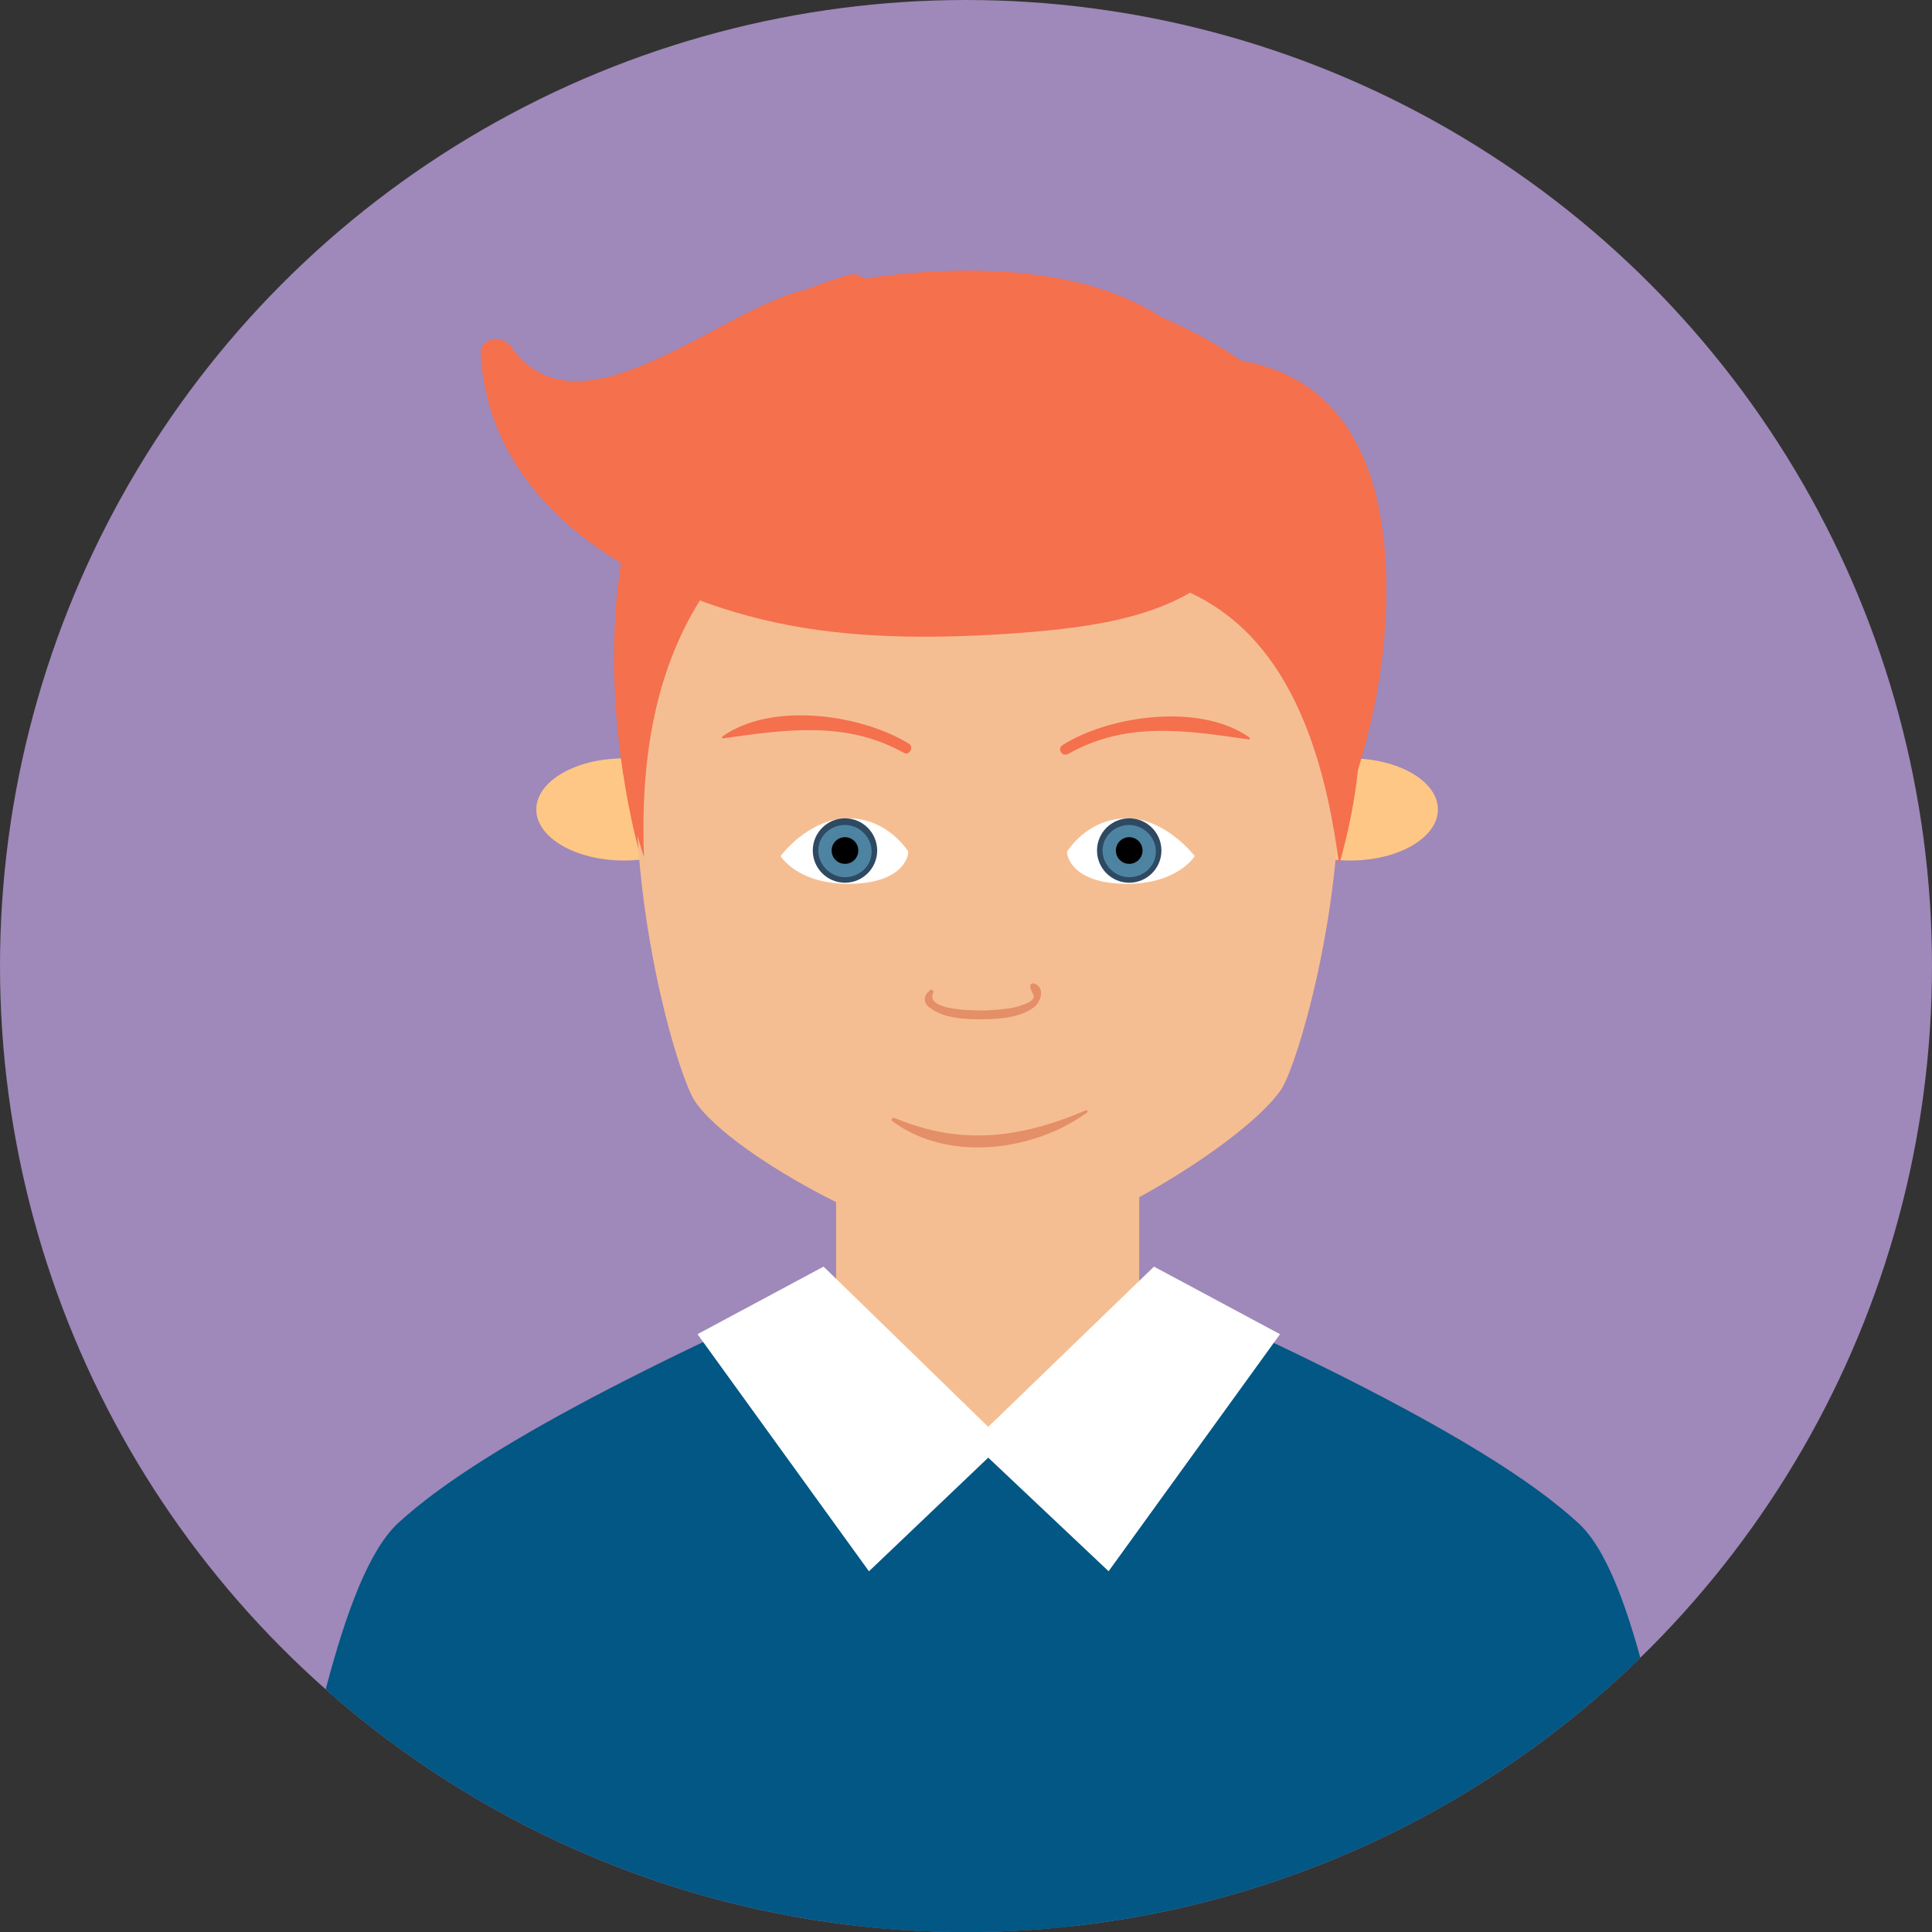
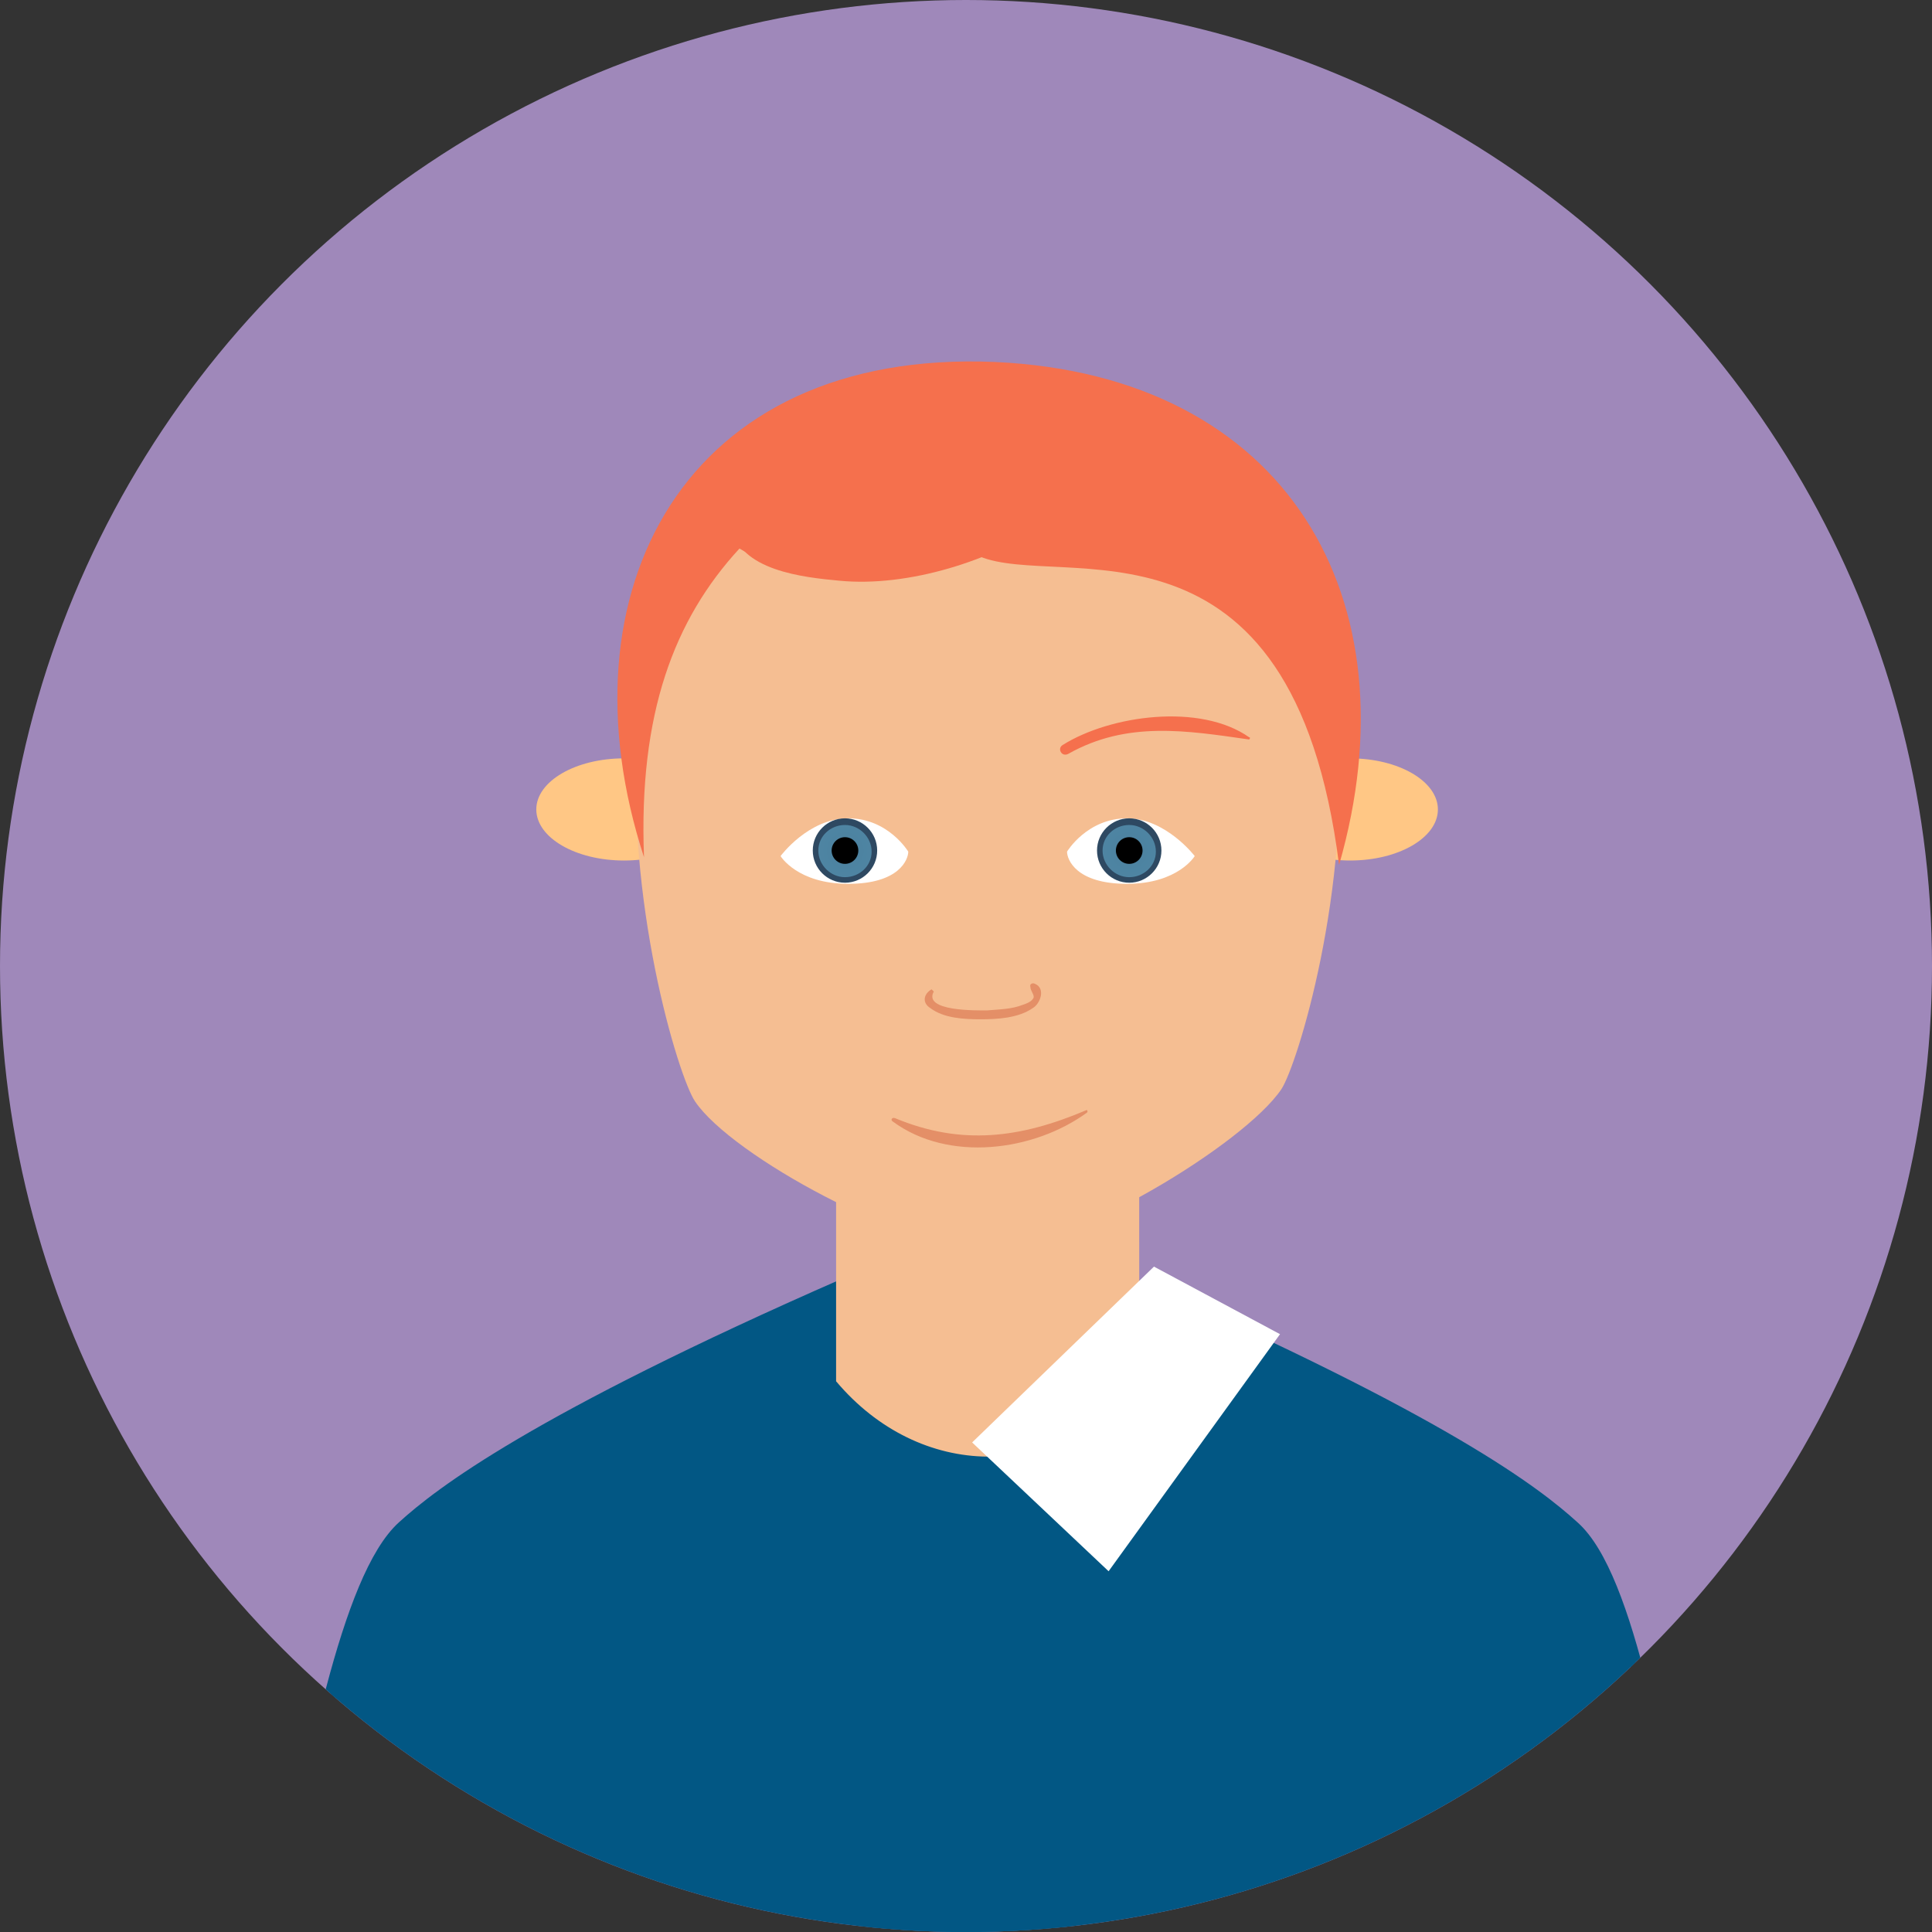
<svg xmlns="http://www.w3.org/2000/svg" xmlns:xlink="http://www.w3.org/1999/xlink" version="1.1" id="Layer_1" x="0px" y="0px" viewBox="0 0 174 174" style="enable-background:new 0 0 174 174;" xml:space="preserve">
  <rect x="0" y="0" width="174" height="174" fill="#333333" stroke="none" />
  <style type="text/css">
	.st0{clip-path:url(#SVGID_2_);fill:#9F88BA;}
	.st1{clip-path:url(#SVGID_4_);}
	.st2{fill:#FFC785;}
	.st3{fill:#F5704D;}
	.st4{fill:#025784;stroke:#025784;stroke-width:1.084;stroke-linecap:round;stroke-linejoin:round;stroke-miterlimit:10;}
	.st5{fill:#F5BE92;}
	.st6{fill:#FFFFFF;stroke:#FFFFFF;stroke-width:2;stroke-linecap:round;stroke-miterlimit:10;}
	.st7{fill:#FFFFFF;}
	.st8{fill:url(#SVGID_5_);}
	.st9{fill:#2E4962;}
	.st10{fill:url(#SVGID_6_);}
	.st11{fill:#E48F67;}
</style>
  <g>
    <defs>
      <ellipse id="SVGID_1_" cx="87" cy="87" rx="87" ry="87" />
    </defs>
    <clipPath id="SVGID_2_">
      <use xlink:href="#SVGID_1_" style="overflow:visible;" />
    </clipPath>
    <ellipse class="st0" cx="87" cy="87" rx="87" ry="87" />
  </g>
  <g>
    <defs>
      <ellipse id="SVGID_3_" cx="87" cy="87" rx="87" ry="87" />
    </defs>
    <clipPath id="SVGID_4_">
      <use xlink:href="#SVGID_3_" style="overflow:visible;" />
    </clipPath>
    <g class="st1">
      <g>
        <g>
          <ellipse class="st2" cx="56.2" cy="72.9" rx="7.9" ry="4.6" />
          <ellipse class="st2" cx="121.6" cy="72.9" rx="7.9" ry="4.6" />
        </g>
-         <path class="st3" d="M111.8,32.5c6.7,1.1,10.5,5.7,12.1,12c4.1,16.3-4.5,51.7-34.6,52.1c-15.5,0.2-26.7-3.7-30.7-16.3     c-4.1-12.6-5.7-32.8,3.1-44.1C72.7,21.9,96.1,21.8,111.8,32.5" />
        <path class="st4" d="M76.2,115.6c-28.1,12.3-36.6,18.9-39.9,21.9c-5.1,4.6-8.2,22.1-11.2,36.5h63.7h63.7     c-3-14.4-5.7-32-10.8-36.5c-3.3-3-11.5-9.4-39.6-21.7L76.2,115.6L76.2,115.6z" />
        <g>
          <path class="st5" d="M75.3,91v20.9v12.5c7.5,8.9,19.8,9.2,27.3,0v-12.5V91C102.6,74.2,75.3,74.2,75.3,91" />
          <path class="st5" d="M89,35c-45.9,0-29.4,59.8-26.4,64.2c3.3,4.9,19,13.4,26.4,13.4s23.1-9.6,26.4-14.5      C118.3,93.7,134.8,35,89,35" />
        </g>
        <path class="st3" d="M66.6,49.4c8.1,4.9,14.3-2.4,21.6,0.7c7.3,3.1,28.2-5.4,32.4,27.8c6.9-24-4.7-44.1-31-45.3     c-28-1.2-39.4,20.7-31.6,44.6C57.5,64.3,60.7,55.8,66.6,49.4" />
        <g>
-           <path class="st6" d="M74,115.3l-9.7,5.2L78.4,140L89,129.9L74,115.3L74,115.3z" />
          <path class="st6" d="M104.1,115.3l9.7,5.2L99.7,140L89,129.9L104.1,115.3L104.1,115.3z" />
        </g>
      </g>
      <path class="st3" d="M65.9,47.4c0.6,4,6.5,4.6,9.7,4.9c6.2,0.6,13.8-1.8,18.9-5.3c0.4-0.3,0.2-0.8-0.2-0.9    C88.9,45.8,84,49.5,78.6,50c-3.9,0.3-9.2-0.2-12.2-2.9C66.2,46.9,65.9,47.1,65.9,47.4" />
      <g>
        <g>
          <path class="st7" d="M70.3,77.1c0,0,1.5,2.5,6.1,2.5c4.6,0,5.4-2.2,5.4-2.9c0,0-1.8-3-5.4-3S70.3,77.1,70.3,77.1" />
          <g>
            <g>
              <radialGradient id="SVGID_5_" cx="76.13" cy="99.38" r="2.615" gradientTransform="matrix(1 0 0 -1 0 176)" gradientUnits="userSpaceOnUse">
                <stop offset="0" style="stop-color:#2E4962" />
                <stop offset="1.900000e-02" style="stop-color:#314E68" />
                <stop offset="0.106" style="stop-color:#3C627D" />
                <stop offset="0.209" style="stop-color:#44728E" />
                <stop offset="0.336" style="stop-color:#4A7D9A" />
                <stop offset="0.514" style="stop-color:#4D83A1" />
                <stop offset="1" style="stop-color:#4E85A3" />
              </radialGradient>
              <circle class="st8" cx="76.1" cy="76.6" r="2.6" />
              <path class="st9" d="M76.1,74.3c1.3,0,2.4,1.1,2.4,2.4S77.4,79,76.1,79c-1.3,0-2.4-1.1-2.4-2.4S74.8,74.3,76.1,74.3         M76.1,73.7c-1.6,0-2.9,1.3-2.9,2.9s1.3,2.9,2.9,2.9c1.6,0,2.9-1.3,2.9-2.9C79,75,77.7,73.7,76.1,73.7z" />
            </g>
            <circle cx="76.1" cy="76.6" r="1.2" />
          </g>
        </g>
        <g>
          <path class="st7" d="M107.6,77.1c0,0-1.5,2.5-6.1,2.5s-5.4-2.2-5.4-2.9c0,0,1.8-3,5.4-3C105,73.7,107.6,77.1,107.6,77.1" />
          <g>
            <g>
              <radialGradient id="SVGID_6_" cx="431.71" cy="99.38" r="2.615" gradientTransform="matrix(-1 0 0 -1 533.39 176)" gradientUnits="userSpaceOnUse">
                <stop offset="0" style="stop-color:#2E4962" />
                <stop offset="1.900000e-02" style="stop-color:#314E68" />
                <stop offset="0.106" style="stop-color:#3C627D" />
                <stop offset="0.209" style="stop-color:#44728E" />
                <stop offset="0.336" style="stop-color:#4A7D9A" />
                <stop offset="0.514" style="stop-color:#4D83A1" />
                <stop offset="1" style="stop-color:#4E85A3" />
              </radialGradient>
              <circle class="st10" cx="101.7" cy="76.6" r="2.6" />
              <path class="st9" d="M101.7,74.3c1.3,0,2.4,1.1,2.4,2.4S103,79,101.7,79c-1.3,0-2.4-1.1-2.4-2.4S100.4,74.3,101.7,74.3         M101.7,73.7c-1.6,0-2.9,1.3-2.9,2.9s1.3,2.9,2.9,2.9c1.6,0,2.9-1.3,2.9-2.9C104.6,75,103.3,73.7,101.7,73.7z" />
            </g>
            <circle cx="101.7" cy="76.6" r="1.2" />
          </g>
        </g>
        <g>
          <path class="st11" d="M83.9,89.1c-0.7,0.4-0.9,1.2-0.1,1.7c1.2,0.9,3,1,4.5,1c1.5,0,3.4-0.1,4.7-1c0.7-0.4,1.2-1.8,0.2-2.2      c-0.2-0.1-0.5,0-0.4,0.3c0,0.3,0.3,0.6,0.3,0.9c-0.1,0.4-0.7,0.6-1,0.7c-1,0.4-2.1,0.4-3.2,0.5c-0.9,0-5.8,0.1-4.8-1.7      C84,89.2,83.9,89.1,83.9,89.1" />
          <path class="st11" d="M80.4,101c5,3.7,12.7,2.7,17.5-0.8c0.1-0.1,0-0.3-0.1-0.2c-5.9,2.5-11.2,3.2-17.2,0.7      C80.3,100.6,80.2,100.9,80.4,101" />
        </g>
        <g>
-           <path class="st3" d="M65.1,66.5c5.7-0.8,11.1-1.6,16.3,1.3c0.5,0.3,0.9-0.5,0.5-0.8c-4.4-2.7-12.4-3.8-16.8-0.7      C65,66.4,65,66.5,65.1,66.5" />
          <path class="st3" d="M112.5,66.4c-4.4-3.1-12.5-2-16.8,0.7c-0.5,0.3-0.1,1.1,0.5,0.8c5.3-3,10.7-2.1,16.3-1.3      C112.6,66.5,112.6,66.4,112.5,66.4" />
        </g>
      </g>
-       <path class="st3" d="M109.4,41.3c0.3,1.5,2.9,1.2,2.7-0.4c-2.1-16.3-20.4-17.9-34.3-15.8c-0.4-0.4-0.9-0.5-1.5-0.3    c-1.3,0.4-2.5,0.8-3.8,1.3c-7.8,1.8-20.4,13.8-26.5,5.1c-0.8-1.1-2.8-0.8-2.7,0.7C44.1,46.2,58.5,53.9,71,56.3    c6.8,1.3,14.1,1.2,20.9,0.7c6.3-0.5,14.4-1.4,18.8-6.5c0.5-0.6-0.1-1.5-0.8-1.1c-2,1.1-4.1,1.9-6.2,2.6c0.7-1.1,0.3-2.8-1.5-2.9    c-0.8,0-1.6,0-2.4,0c-0.4-0.7-1.3-1.1-2.1-0.9c-1.3,0.3-2.6,0.6-3.8,0.9c-4.3-0.3-8.6-0.9-12.9-0.6c-3.2-0.5-6.3-1.3-9.3-2.7    c-5-2.4-9.8-8.2-4.2-12.4c2.4-1.8,5.3-3,8-4.4c1.3-0.3,2.6-0.5,4-0.7c0.3,0,0.7,0,1,0c6.9,0.2,12.3,2.8,18.5,5.3    c0.5,0.2,1-0.5,0.7-0.9c-1.3-1.8-3.1-3.2-5.3-4.3C101.6,29.6,107.6,33.3,109.4,41.3 M52.8,36.8C52.8,36.8,52.8,36.8,52.8,36.8    C52.8,36.8,52.8,36.8,52.8,36.8C52.9,36.8,52.8,36.8,52.8,36.8" />
    </g>
  </g>
</svg>